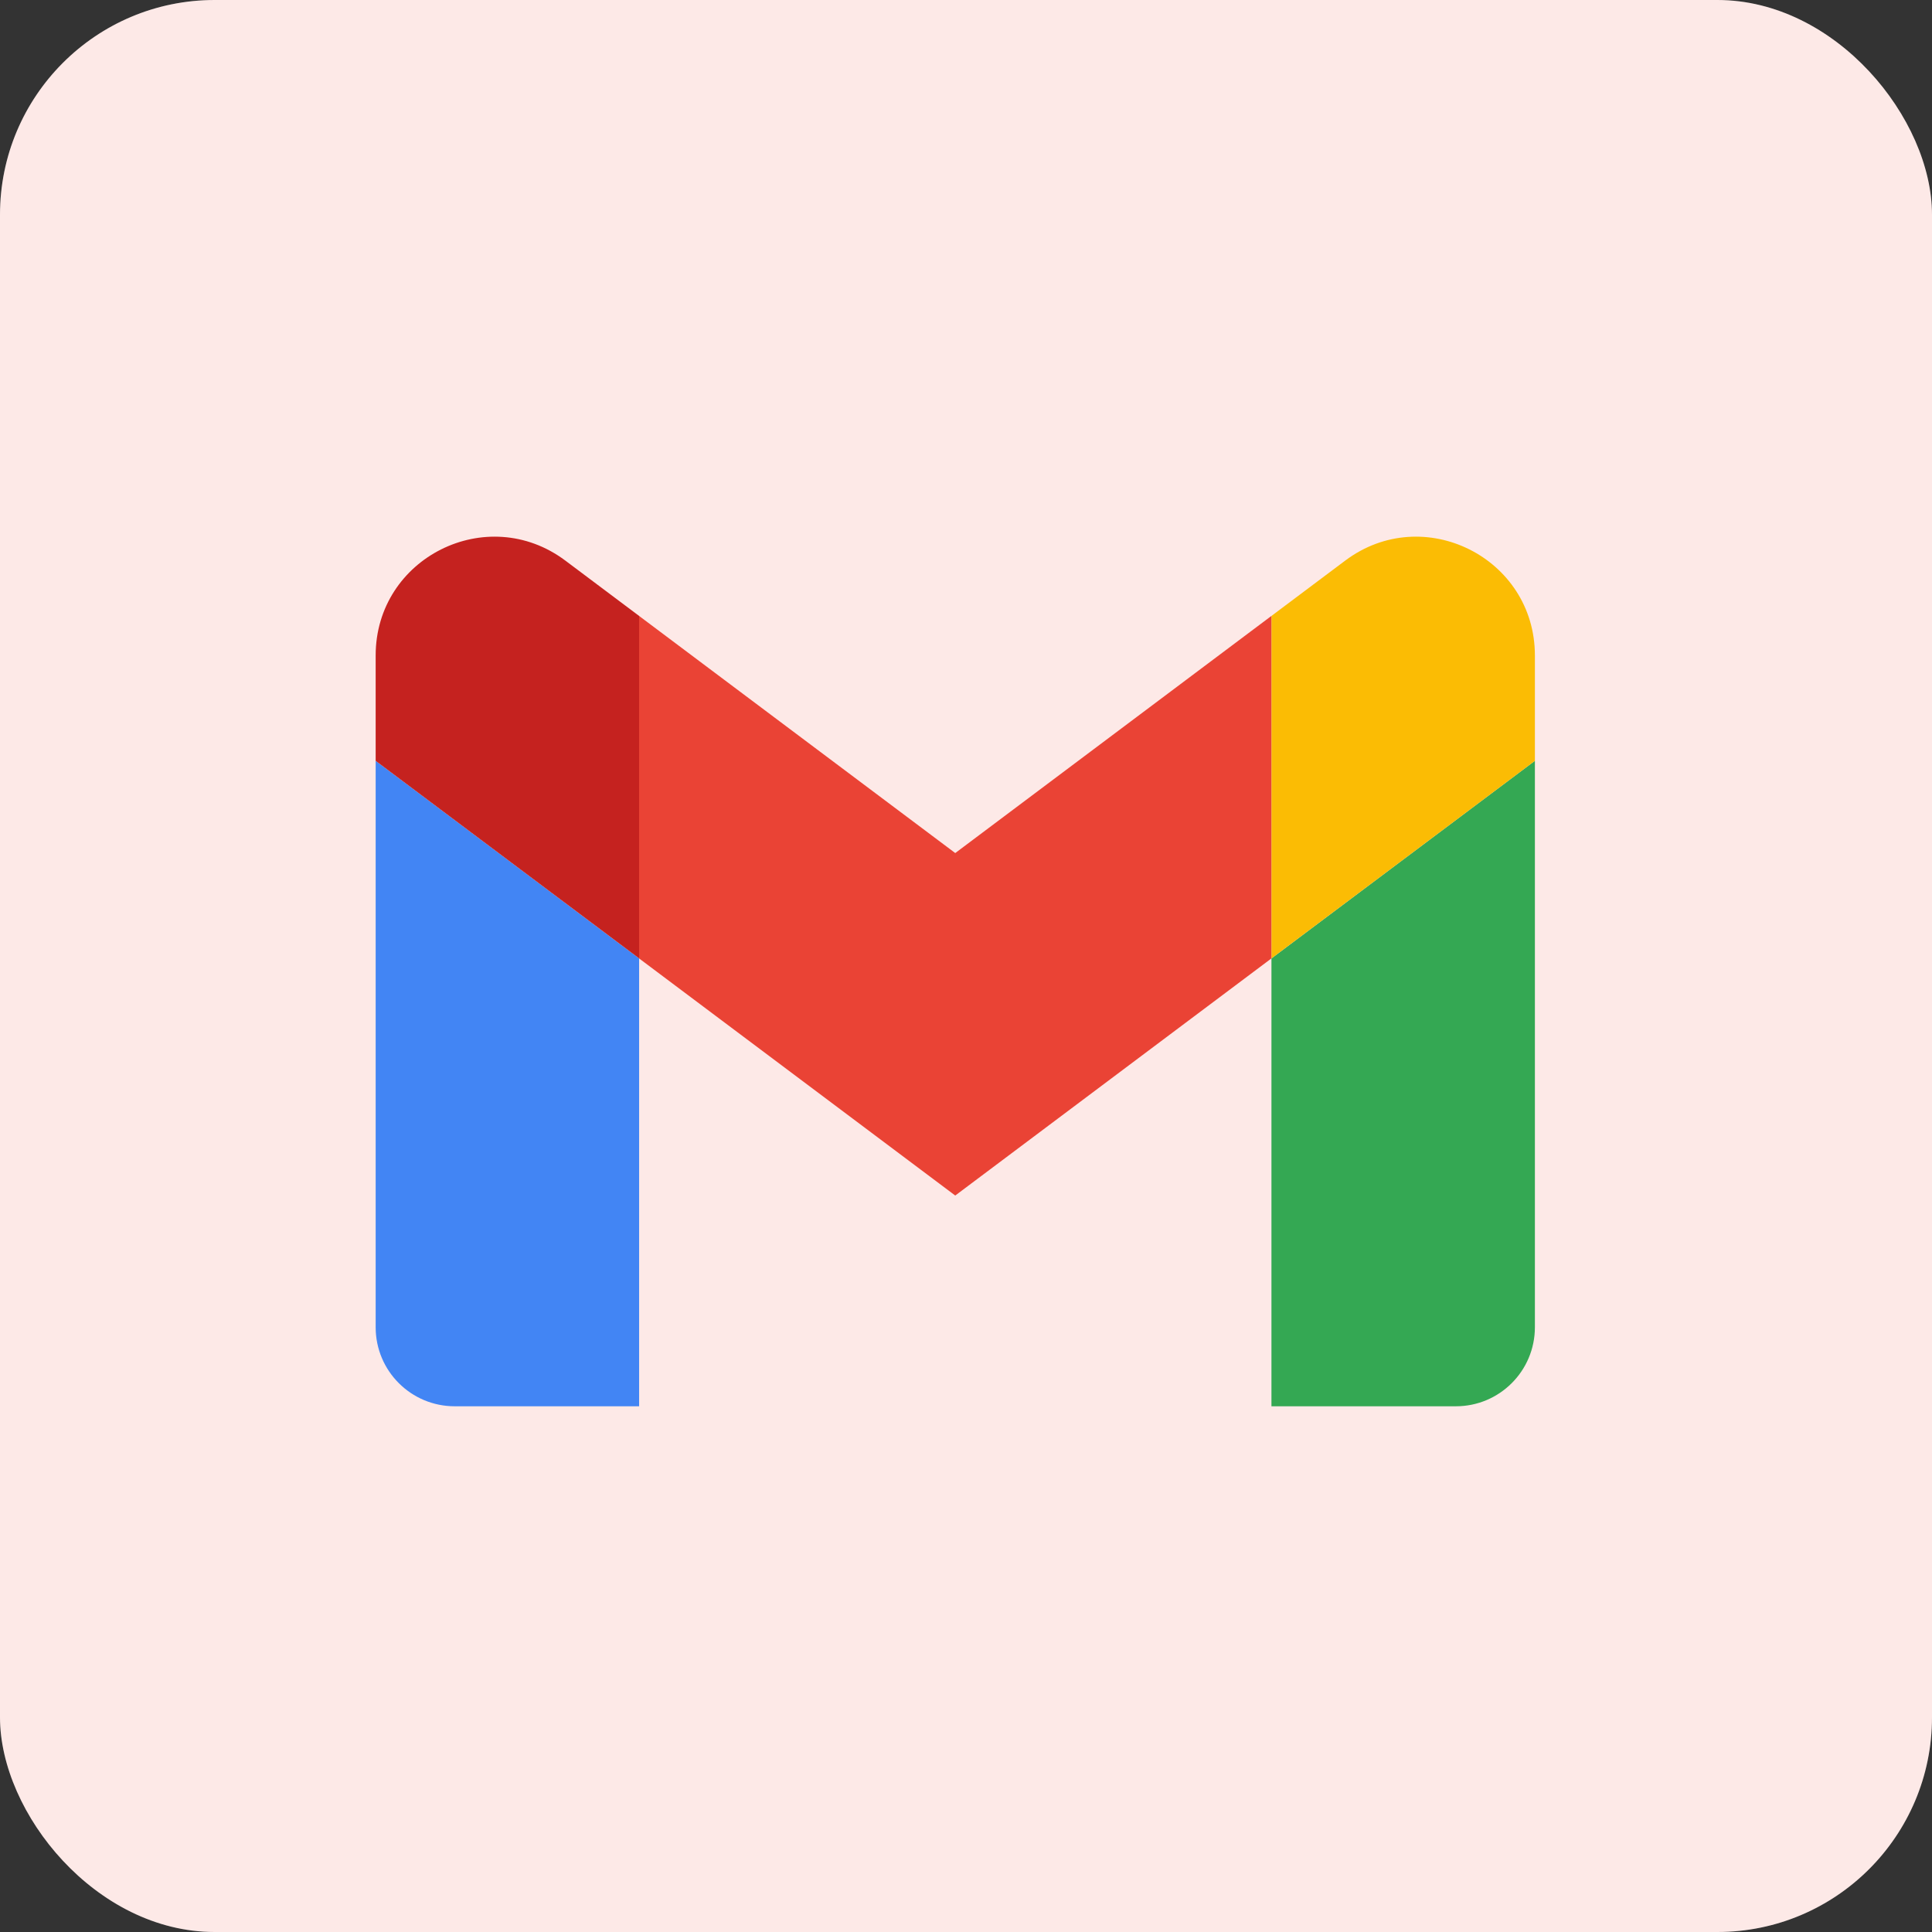
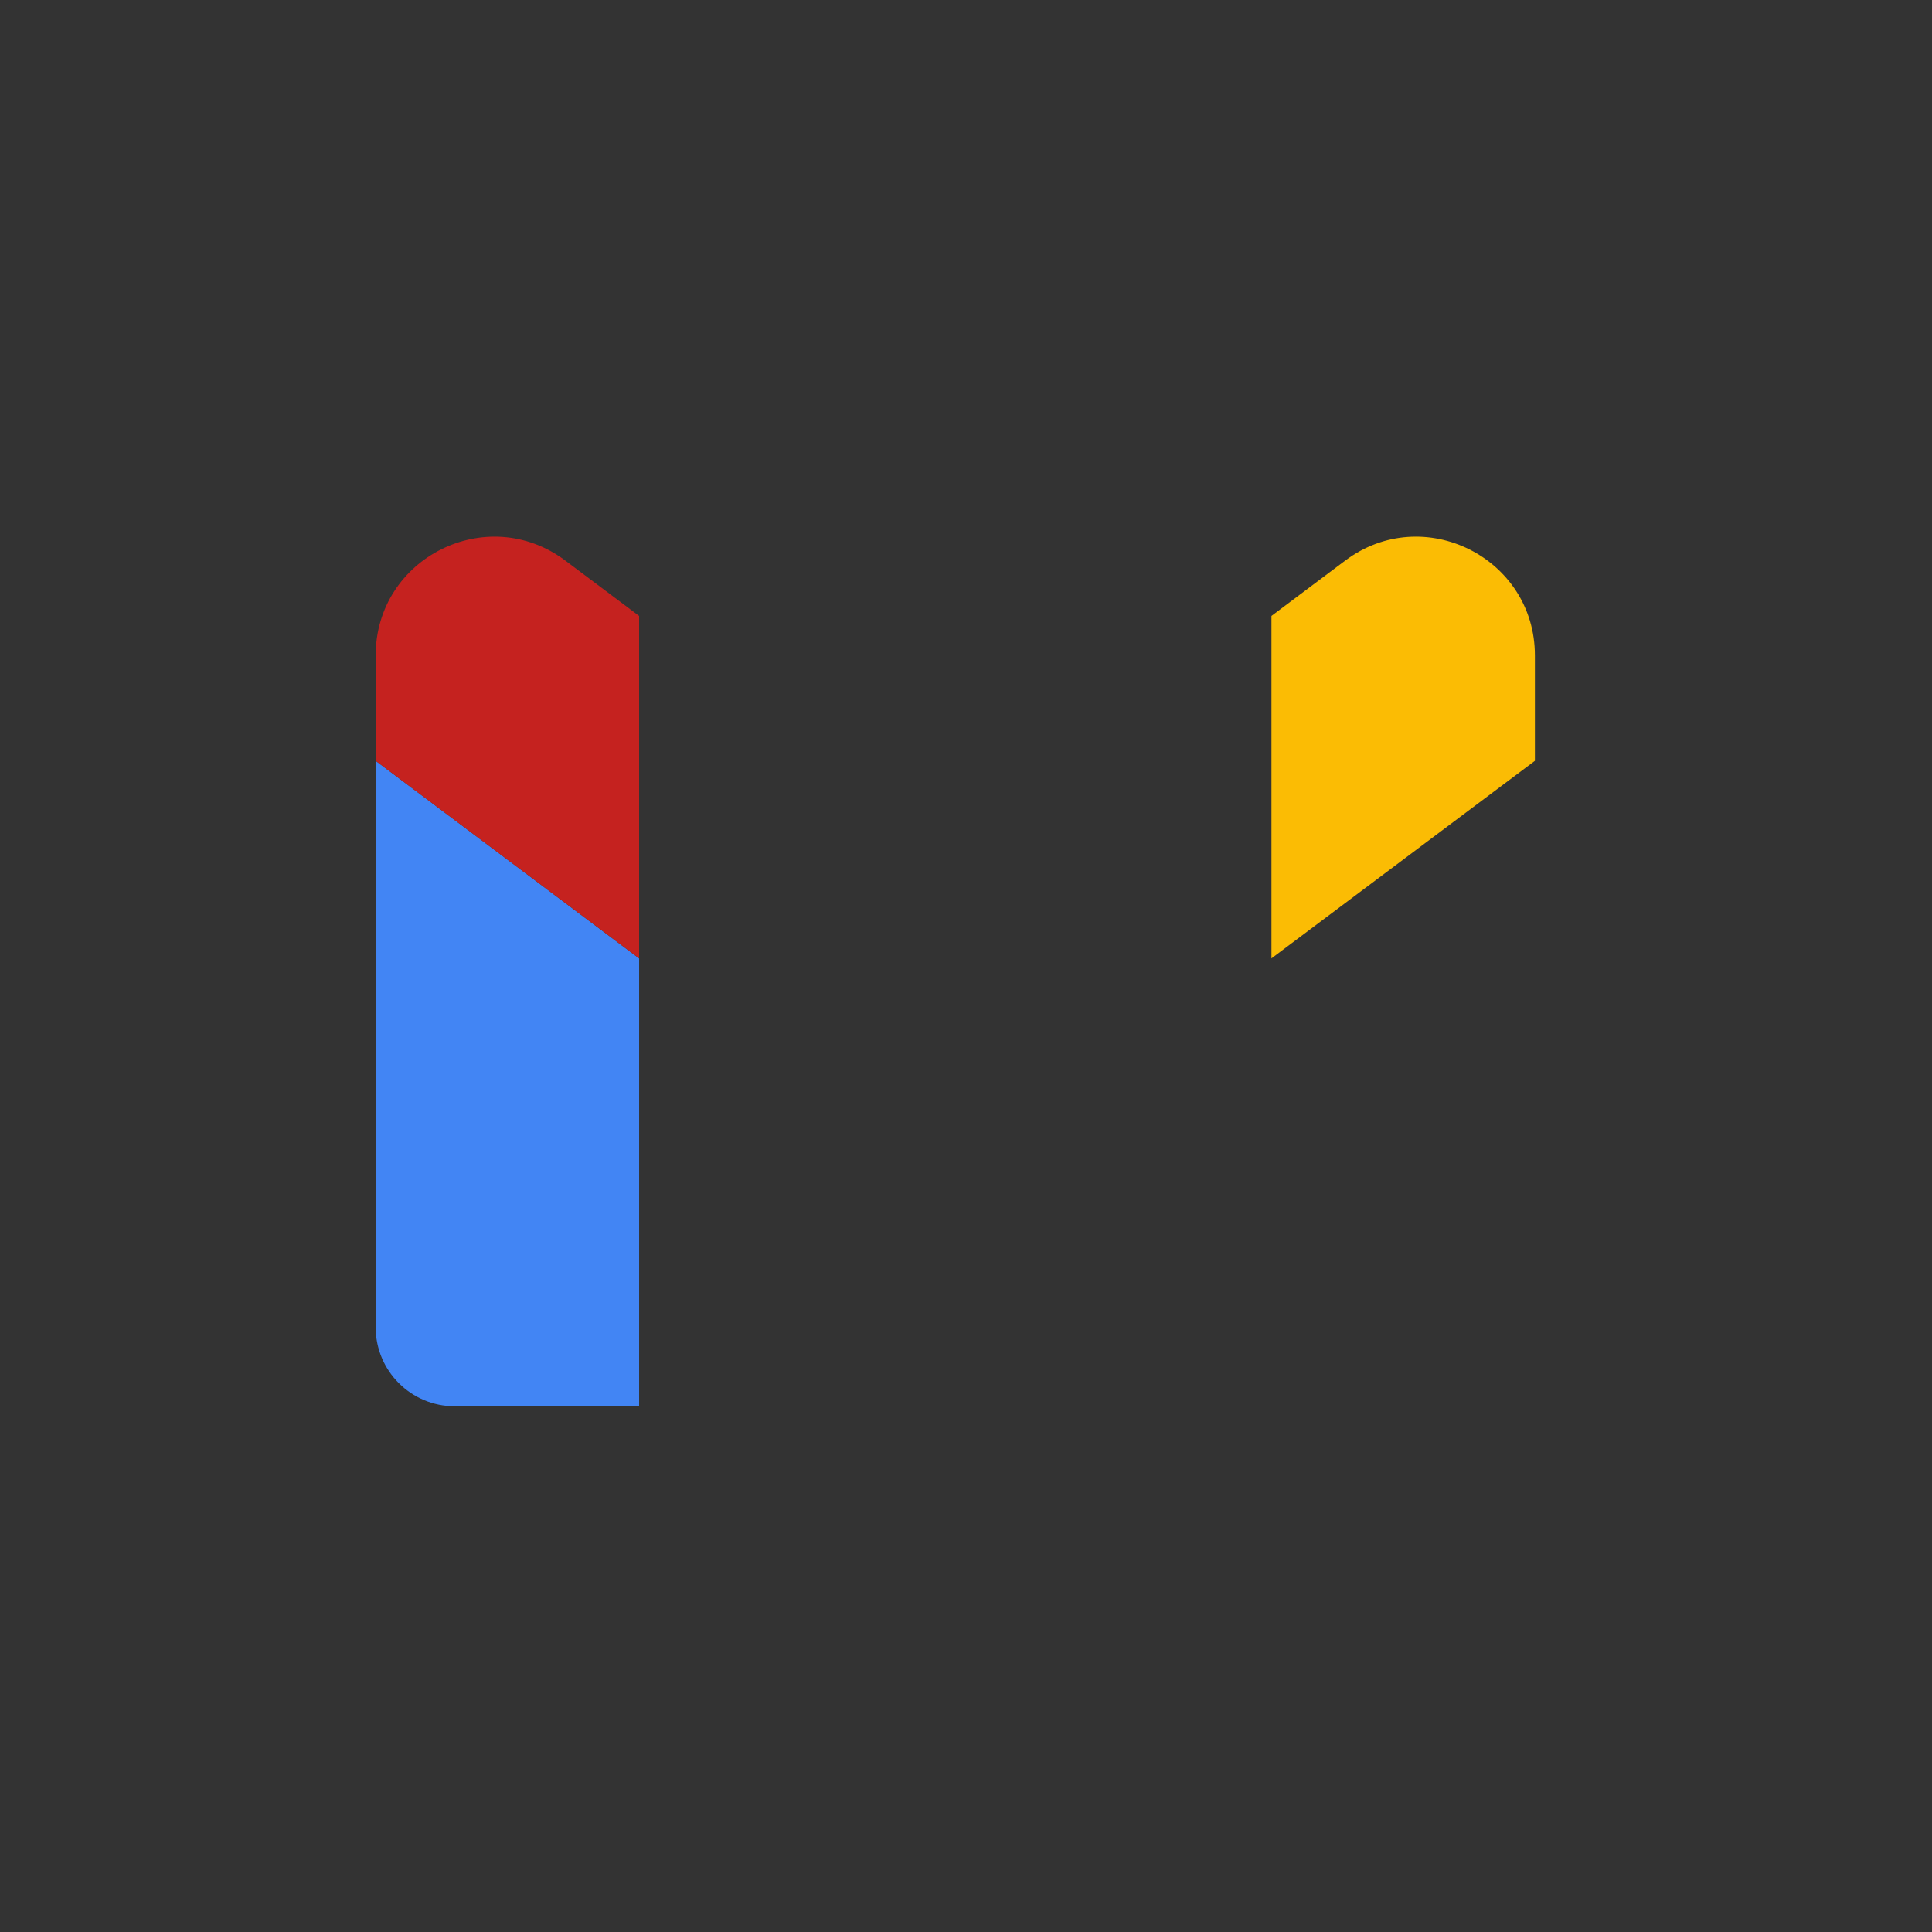
<svg xmlns="http://www.w3.org/2000/svg" width="72" height="72" viewBox="0 0 72 72" fill="none">
  <rect x="0" y="0" width="72" height="72" fill="#333333" stroke="none" />
-   <rect width="72" height="72" rx="8" fill="white" />
-   <rect width="72" height="72" rx="8" fill="#EA4335" fill-opacity="0.12" />
  <path d="M16.946 52.408H23.818V35.718L14 28.354V49.463C14 51.093 15.321 52.408 16.946 52.408Z" fill="#4285F4" />
-   <path d="M47.383 52.408H54.255C55.885 52.408 57.201 51.088 57.201 49.463V28.354L47.383 35.718" fill="#34A853" />
  <path d="M47.383 22.954V35.717L57.201 28.354V24.427C57.201 20.784 53.043 18.707 50.132 20.892" fill="#FBBC04" />
-   <path d="M23.817 35.718V22.954L35.599 31.791L47.381 22.954V35.718L35.599 44.554" fill="#EA4335" />
  <path d="M14 24.427V28.354L23.818 35.717V22.954L21.069 20.892C18.153 18.707 14 20.784 14 24.427Z" fill="#C5221F" />
</svg>